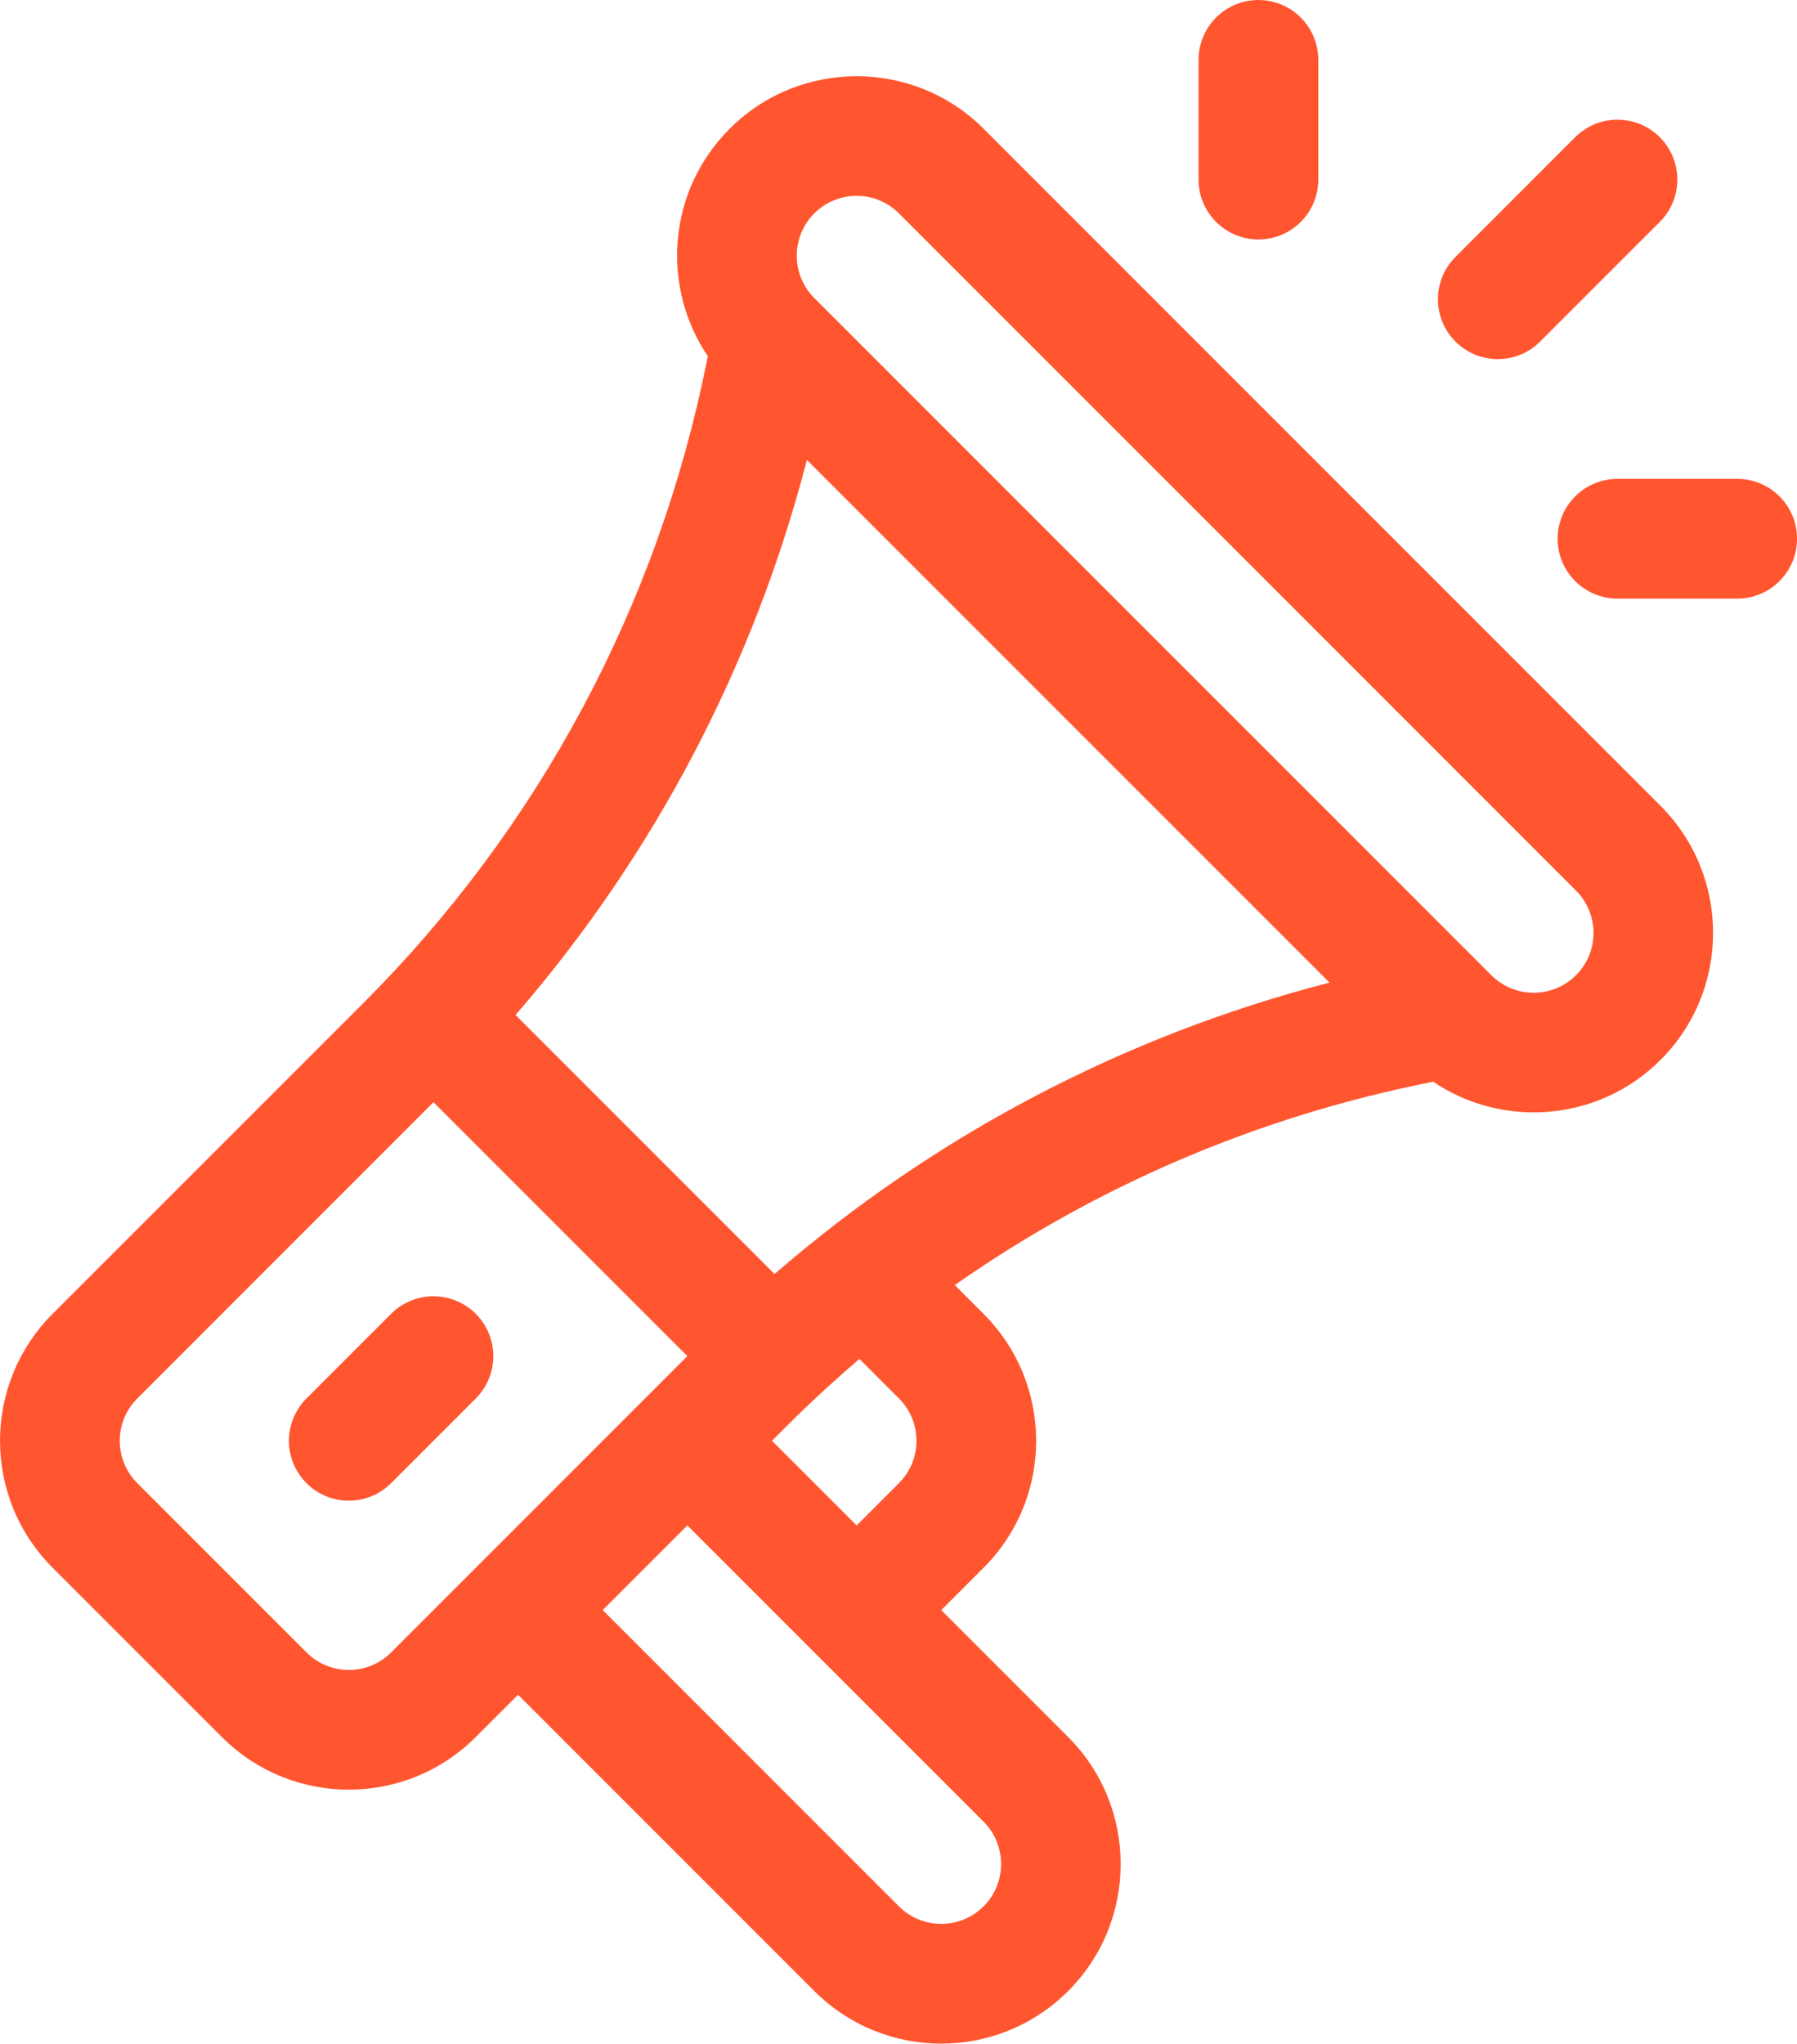
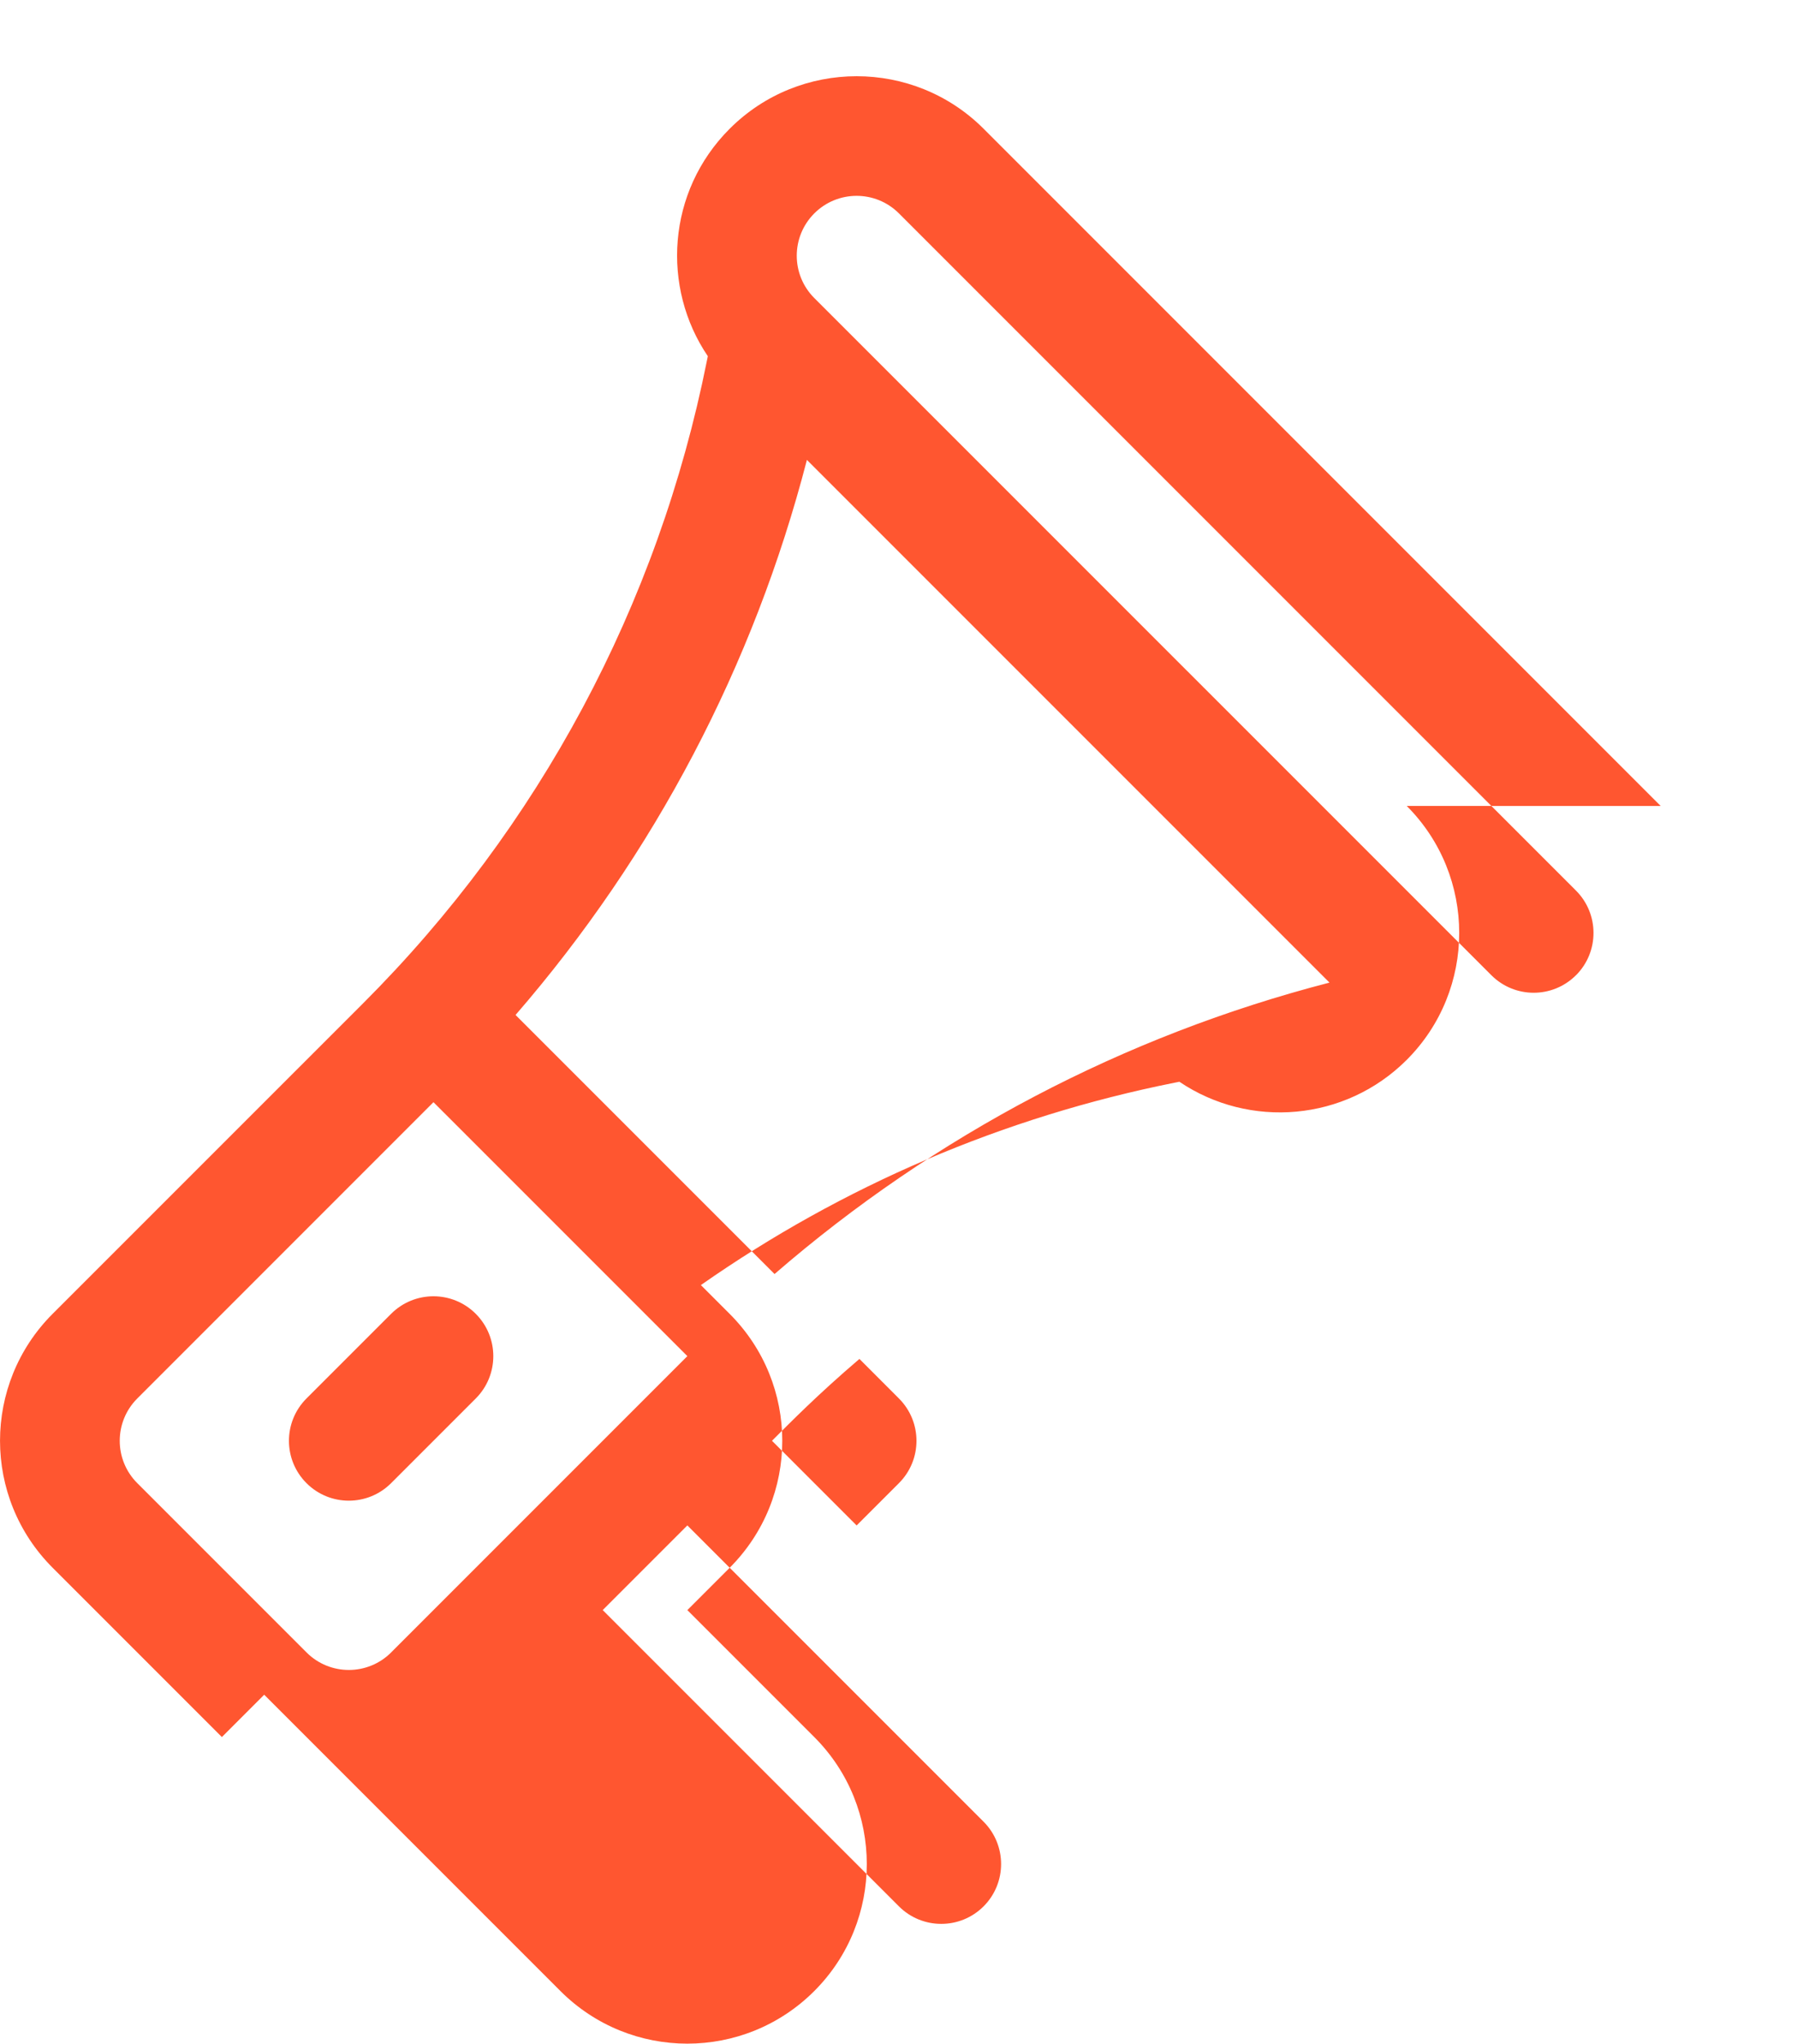
<svg xmlns="http://www.w3.org/2000/svg" id="a" viewBox="0 0 450.3 512">
  <defs>
    <style>.b{fill:#ff5630;}</style>
  </defs>
-   <path class="b" d="M416.13,201.91L246.47,32.25c-17.54-17.54-46.08-17.54-63.62,0-15.77,15.77-17.13,39.81-5.48,56.99l-.24,1.18c-12.23,61.17-42.01,116.81-86.12,160.92L13.19,329.15c-17.58,17.58-17.58,46.04,0,63.62l42.41,42.41c17.58,17.58,46.04,17.58,63.62,0l10.6-10.6,74.23,74.23c17.58,17.58,46.04,17.58,63.62,0,17.54-17.54,17.54-46.08,0-63.62l-31.81-31.81,10.6-10.6c17.58-17.58,17.58-46.04,0-63.62l-7.21-7.21c35.45-24.82,75.71-42.1,118.7-50.7l1.2-.24c17.55,11.85,41.54,9.95,56.97-5.48h0c17.54-17.54,17.54-46.08,0-63.62ZM98.02,413.98c-5.86,5.86-15.35,5.86-21.21,0l-42.41-42.41c-5.86-5.86-5.86-15.35,0-21.21l74.22-74.23,63.62,63.62c-7.26,7.26-66.78,66.78-74.23,74.23Zm148.45,42.41c5.85,5.85,5.85,15.36,0,21.21-5.85,5.85-15.36,5.85-21.21,0l-74.23-74.23,21.21-21.21,74.23,74.23Zm-53.02-95.43c4.51-4.51,11.26-11.41,21.91-20.51l9.9,9.91c5.86,5.86,5.86,15.35,0,21.21l-10.6,10.6-21.21-21.21Zm.64-41.78l-64.9-64.9c34.78-40.16,59.68-87.56,73.01-139.06l130.95,130.95c-51.5,13.32-98.9,38.23-139.06,73.01Zm200.83-74.86c-5.86,5.86-15.35,5.86-21.21,0L204.05,74.67c-5.86-5.86-5.86-15.35,0-21.21s15.35-5.86,21.21,0l169.66,169.66c5.85,5.85,5.85,15.36,0,21.21Z" />
+   <path class="b" d="M416.13,201.91L246.47,32.25c-17.54-17.54-46.08-17.54-63.62,0-15.77,15.77-17.13,39.81-5.48,56.99l-.24,1.18c-12.23,61.17-42.01,116.81-86.12,160.92L13.19,329.15c-17.58,17.58-17.58,46.04,0,63.62l42.41,42.41l10.6-10.6,74.23,74.23c17.58,17.58,46.04,17.58,63.62,0,17.54-17.54,17.54-46.08,0-63.62l-31.81-31.81,10.6-10.6c17.58-17.58,17.58-46.04,0-63.62l-7.21-7.21c35.45-24.82,75.71-42.1,118.7-50.7l1.2-.24c17.55,11.85,41.54,9.95,56.97-5.48h0c17.54-17.54,17.54-46.08,0-63.62ZM98.02,413.98c-5.86,5.86-15.35,5.86-21.21,0l-42.41-42.41c-5.86-5.86-5.86-15.35,0-21.21l74.22-74.23,63.62,63.62c-7.26,7.26-66.78,66.78-74.23,74.23Zm148.45,42.41c5.85,5.85,5.85,15.36,0,21.21-5.85,5.85-15.36,5.85-21.21,0l-74.23-74.23,21.21-21.21,74.23,74.23Zm-53.02-95.43c4.51-4.51,11.26-11.41,21.91-20.51l9.9,9.91c5.86,5.86,5.86,15.35,0,21.21l-10.6,10.6-21.21-21.21Zm.64-41.78l-64.9-64.9c34.78-40.16,59.68-87.56,73.01-139.06l130.95,130.95c-51.5,13.32-98.9,38.23-139.06,73.01Zm200.83-74.86c-5.86,5.86-15.35,5.86-21.21,0L204.05,74.67c-5.86-5.86-5.86-15.35,0-21.21s15.35-5.86,21.21,0l169.66,169.66c5.85,5.85,5.85,15.36,0,21.21Z" />
  <path class="b" d="M119.22,329.15c-5.85-5.86-15.35-5.86-21.21,0l-21.21,21.21c-5.86,5.86-5.86,15.35,0,21.21,5.86,5.86,15.35,5.86,21.21,0l21.21-21.21c5.86-5.86,5.86-15.35,0-21.21Z" />
-   <path class="b" d="M315.34,0c-8.28,0-15,6.71-15,15v29.99c0,8.28,6.71,15,15,15s15-6.71,15-15V15c0-8.28-6.71-15-15-15Z" />
-   <path class="b" d="M435.31,119.97h-29.99c-8.28,0-15,6.71-15,15s6.71,15,15,15h29.99c8.28,0,15-6.71,15-15s-6.72-15-15-15Z" />
-   <path class="b" d="M415.92,34.38c-5.86-5.86-15.35-5.86-21.21,0l-29.99,29.99c-5.86,5.86-5.86,15.35,0,21.21,5.86,5.86,15.35,5.86,21.21,0l29.99-29.99c5.86-5.86,5.86-15.35,0-21.21Z" />
</svg>